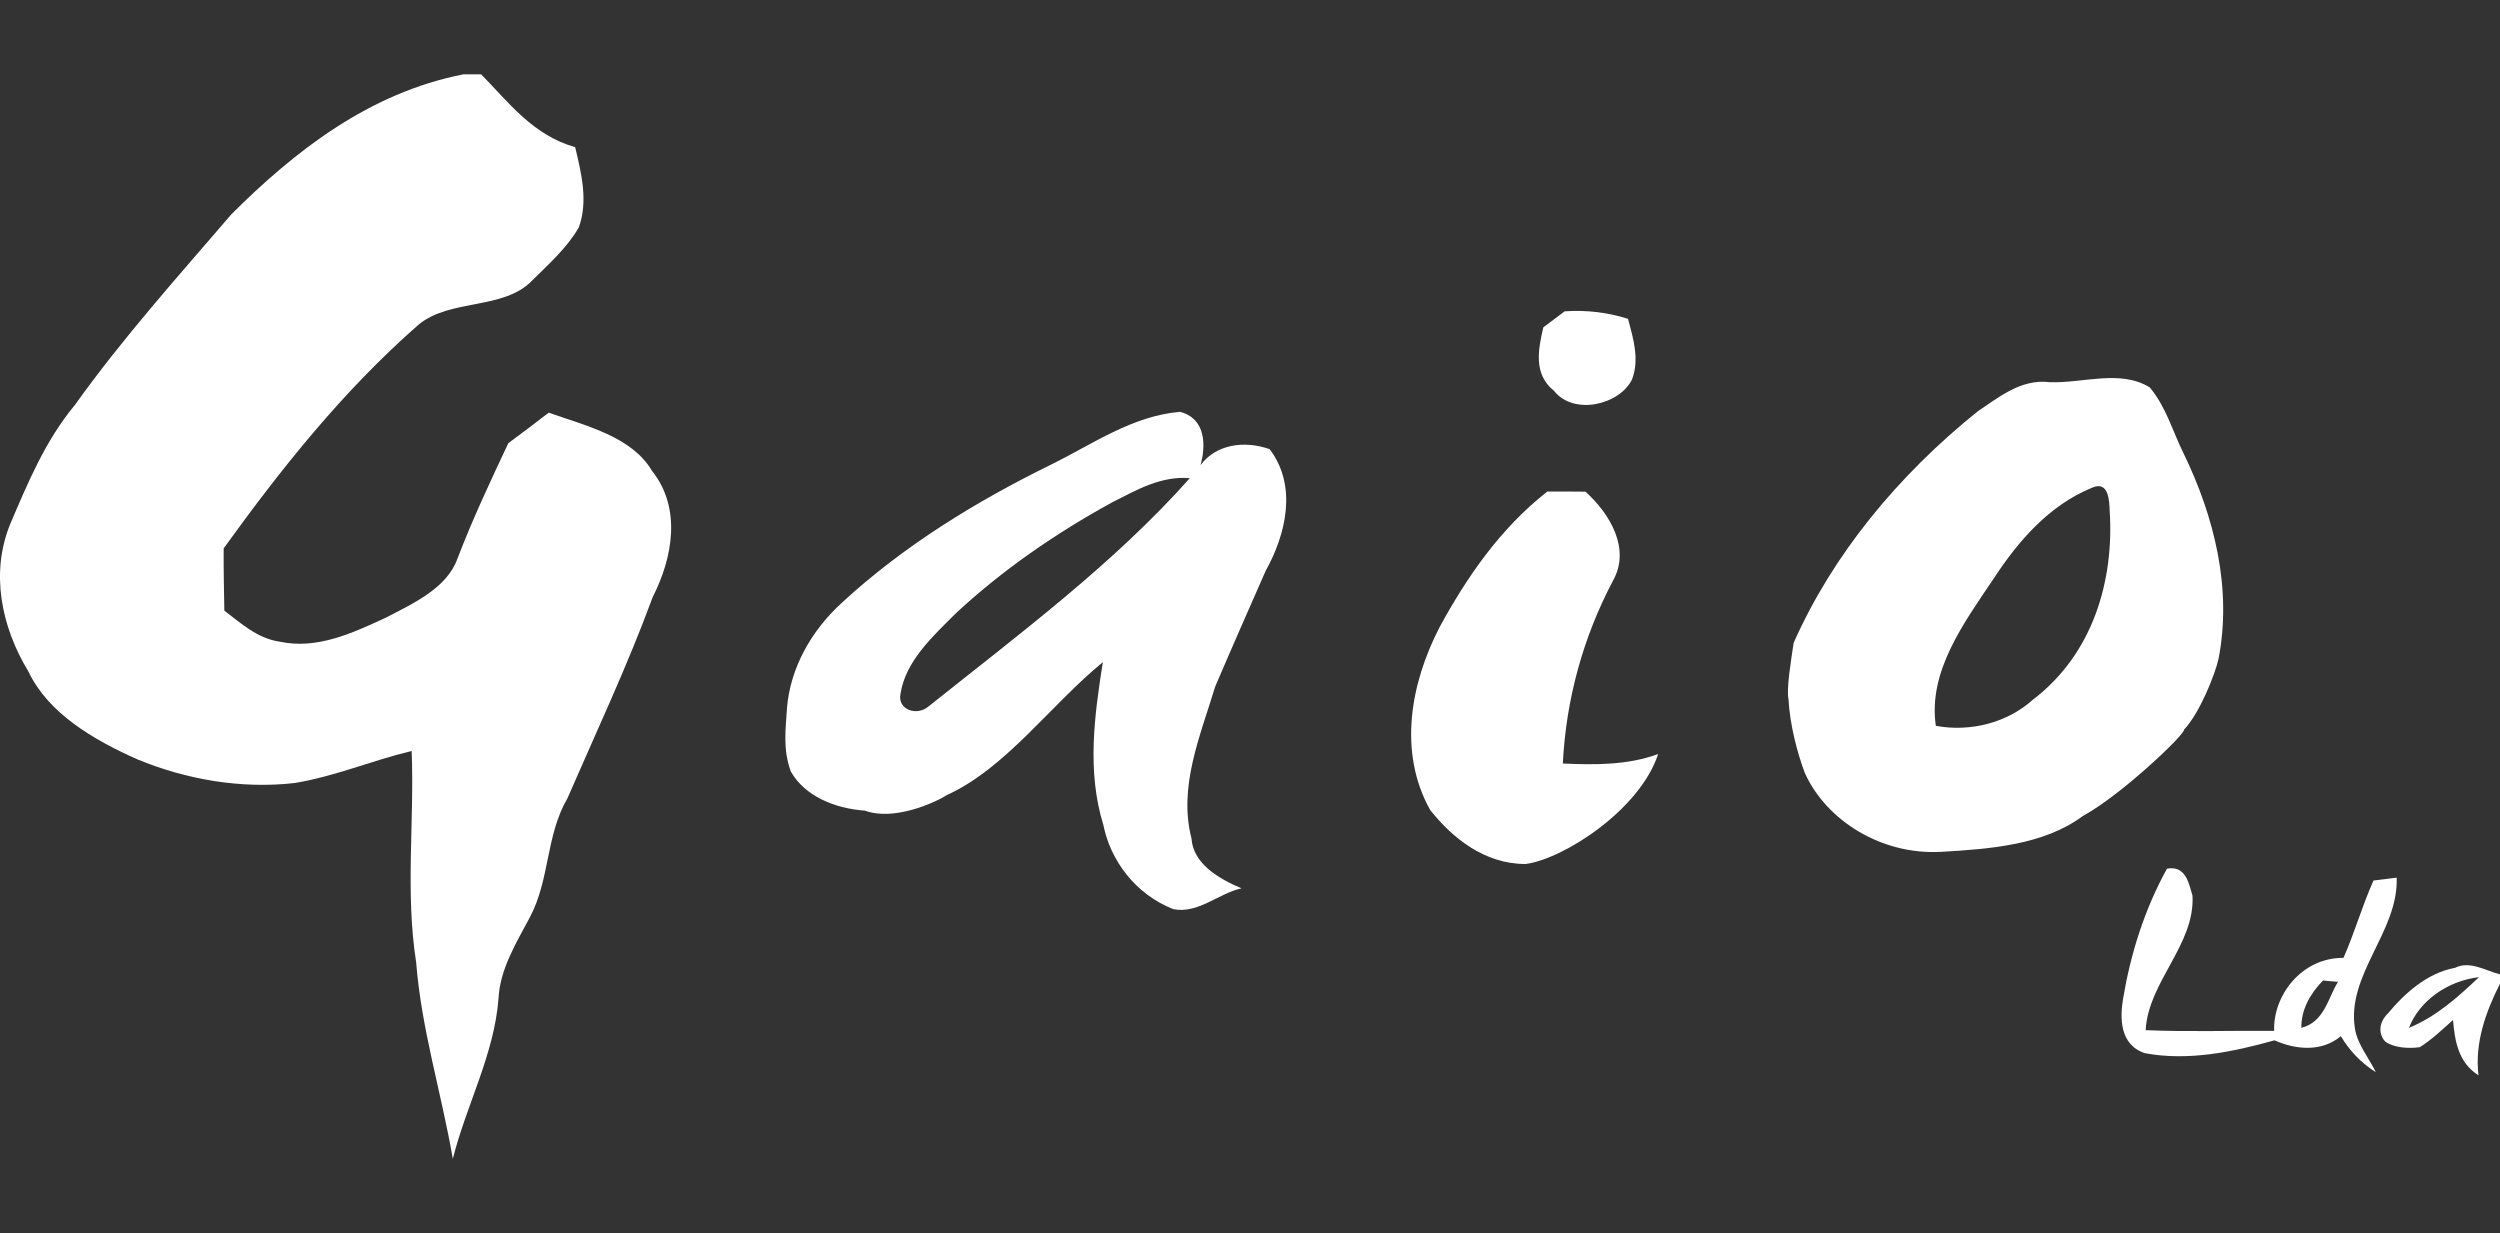
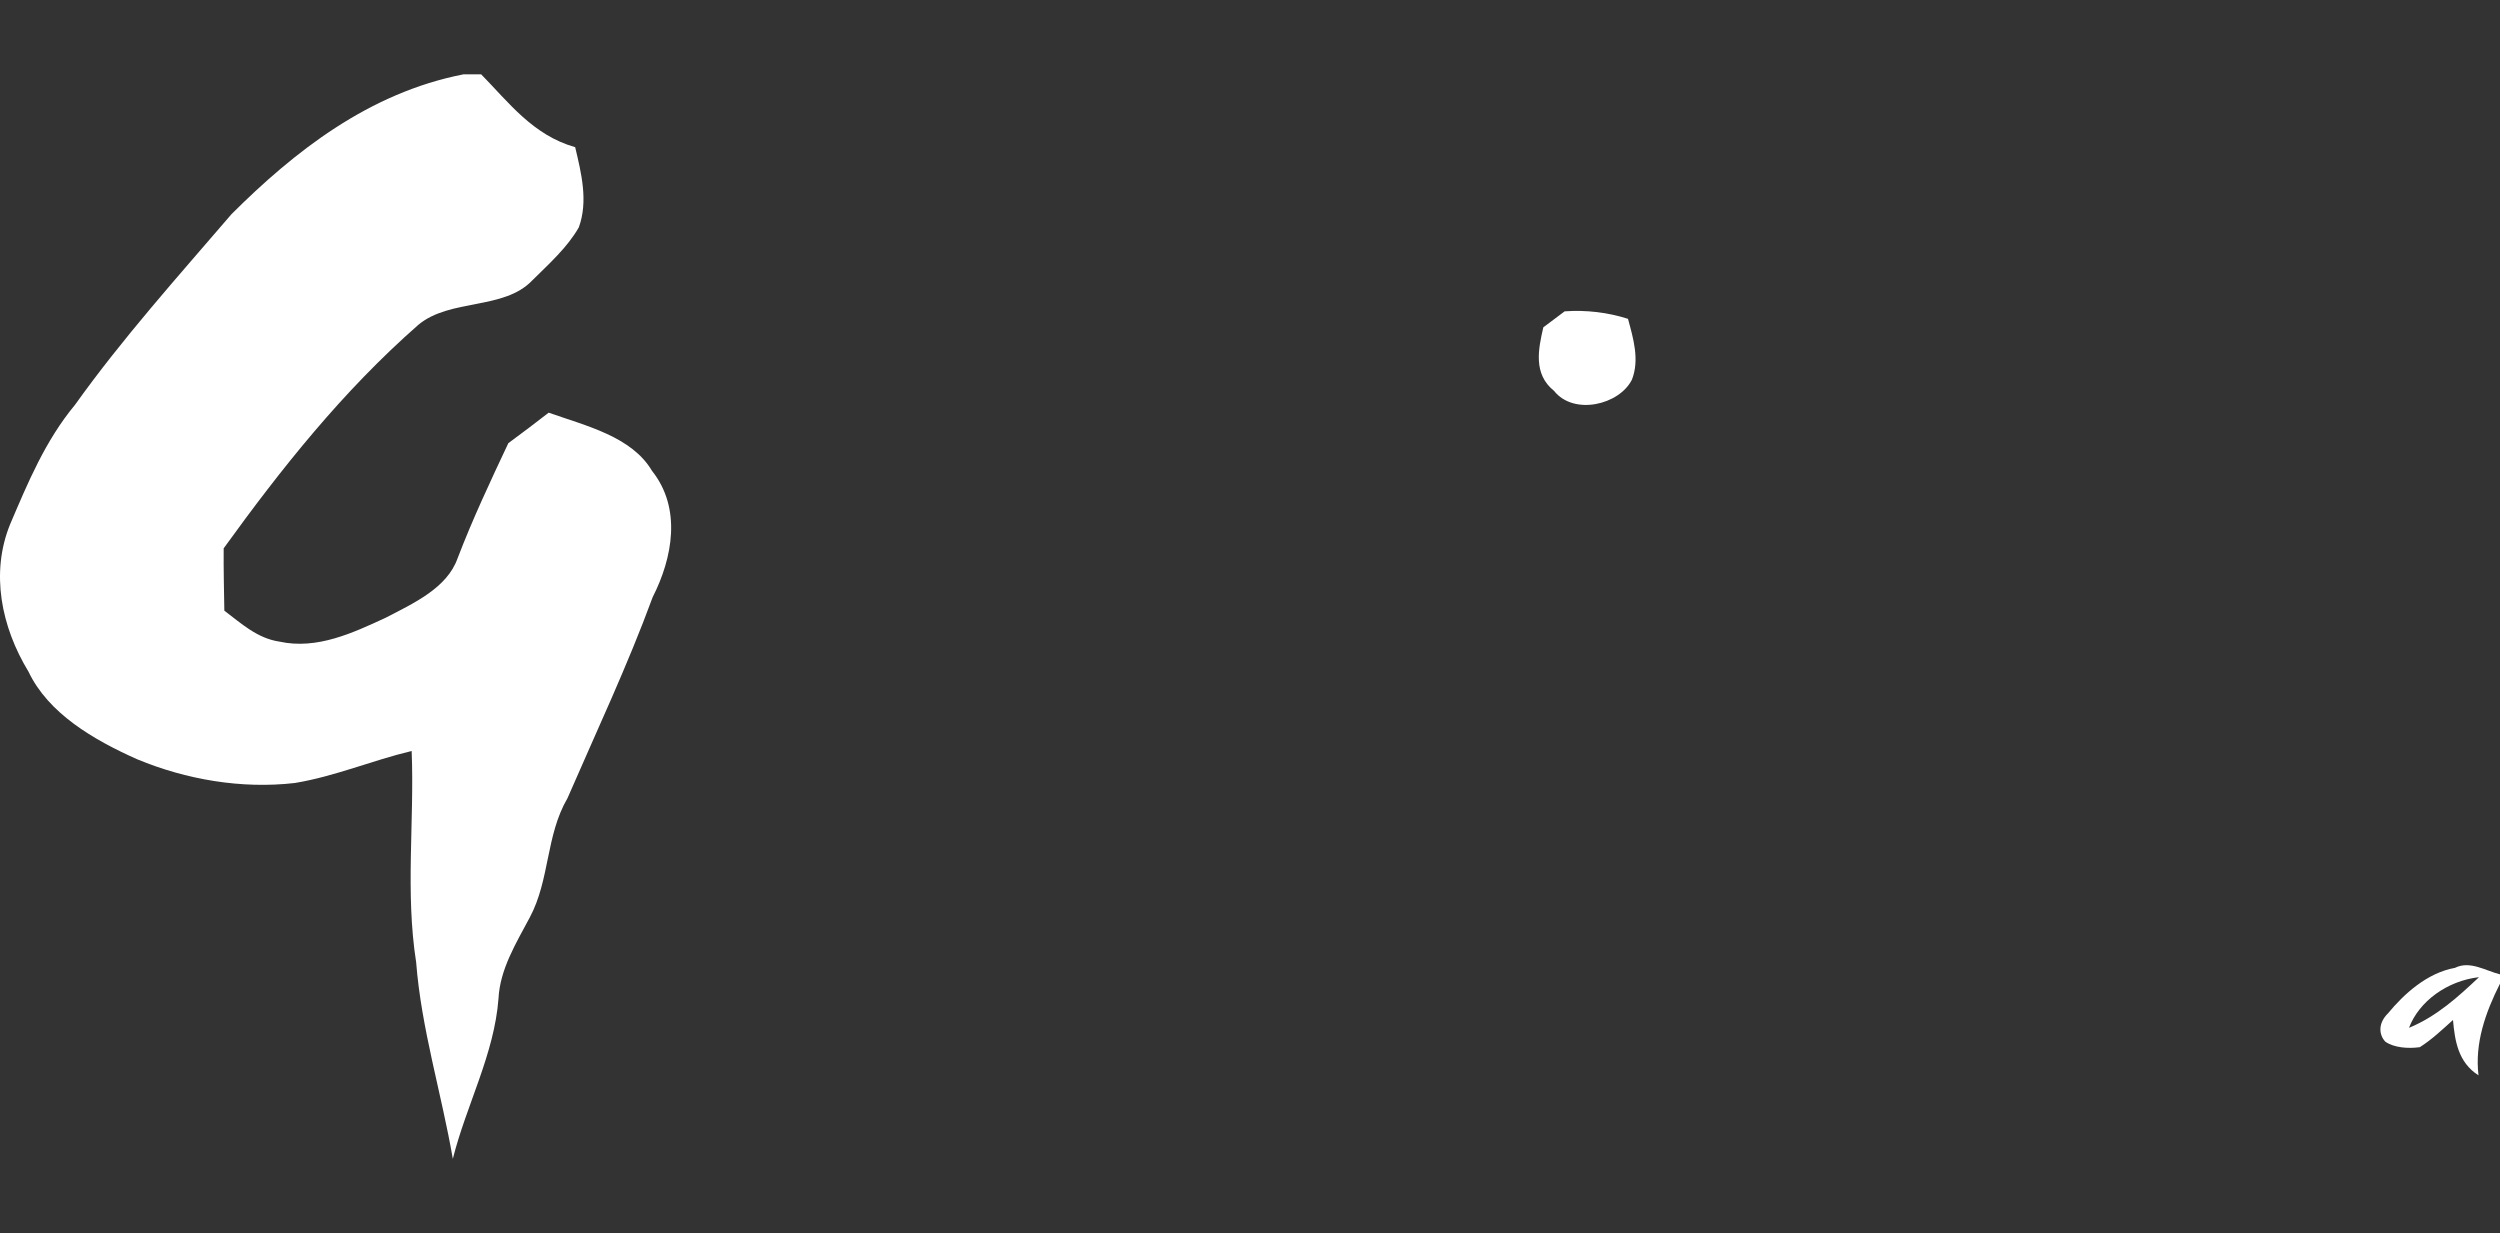
<svg xmlns="http://www.w3.org/2000/svg" enable-background="new 0 0 150 74" viewBox="0 0 150 74">
  <rect x="0" y="0" width="150" height="74" fill="#333333" stroke="none" />
  <g fill="#fff">
    <path d="m27.81 4.46h1.06c1.64 1.67 3.11 3.66 5.64 4.37.37 1.56.79 3.24.22 4.81-.69 1.21-1.78 2.18-2.79 3.18-1.71 1.8-4.94 1.08-6.84 2.67-4.56 4-8.24 8.65-11.68 13.41-.01 1.24.02 2.49.04 3.74 1 .75 1.96 1.66 3.32 1.86 2.25.49 4.42-.54 6.35-1.43 1.7-.88 3.69-1.79 4.32-3.56.9-2.35 1.97-4.63 3.05-6.92.82-.6 1.62-1.21 2.42-1.83 2.27.8 4.99 1.44 6.2 3.49 1.79 2.25 1.24 5.22.04 7.58-1.5 4.09-3.37 8.05-5.11 12.06-1.31 2.25-1.05 4.88-2.26 7.15-.83 1.56-1.79 3.11-1.88 4.87-.25 3.34-1.93 6.39-2.74 9.62-.68-3.94-1.89-7.8-2.2-11.79-.66-4.21-.1-8.46-.27-12.68-2.36.56-4.59 1.52-7.01 1.92-3.21.37-6.53-.21-9.45-1.42-2.65-1.18-5.34-2.76-6.53-5.26-1.64-2.7-2.29-5.93-1.1-8.85 1.06-2.48 2.1-5 3.89-7.16 2.85-3.99 6.17-7.69 9.39-11.44 3.74-3.73 8.23-7.28 13.92-8.39z" />
-     <path d="m130.02 52.12c1.14-.21 1.32.92 1.53 1.62.16 2.94-2.66 5.17-2.81 8.07 2.57.11 5.14.02 7.71.04-.08-2.07 1.6-4.39 4.16-4.38.67-1.52 1.12-3.12 1.8-4.64.35-.04 1.04-.13 1.39-.17.12 3.24-3.04 5.82-2.5 9.08.16.94.83 1.73 1.25 2.59-.9-.56-1.59-1.31-2.1-2.16-1.14.95-2.66.83-3.98.25-2.49.69-5.16 1.26-7.78.77-1.52-.51-1.5-2.12-1.3-3.3.45-2.67 1.28-5.33 2.63-7.77zm9.36 6.71c-.79.81-1.31 1.76-1.3 2.84 1.39-.35 1.6-1.8 2.2-2.76-.22-.02-.67-.05-.9-.08z" />
    <path d="m147.3 58.07c.9-.45 1.84.18 2.7.39v.56c-.88 1.74-1.52 3.58-1.29 5.5-1.23-.78-1.42-2.09-1.53-3.32-.64.57-1.25 1.16-1.99 1.63-.71.1-1.56.03-2.07-.33-.39-.41-.45-1.11.17-1.71.93-1.13 2.33-2.42 4.01-2.72zm-2.76 3.6c1.67-.69 2.96-1.87 4.2-3.04-1.91.22-3.6 1.45-4.2 3.04z" />
    <path d="m92.6 19.64c.43-.32.86-.64 1.28-.96 1.3-.09 2.58.06 3.8.45.32 1.18.7 2.45.24 3.64-.75 1.52-3.49 2.18-4.68.68-1.26-1.01-.94-2.51-.64-3.81z" />
-     <path d="m92.84 29.49c.77 0 1.53 0 2.29.01 1.51 1.37 2.7 3.45 1.66 5.32-1.83 3.46-2.83 7.19-3.02 10.99 1.93.09 3.91.1 5.72-.57-1.09 3.35-5.69 6.31-7.96 6.6-2.48 0-4.4-1.58-5.72-3.24-1.93-3.46-1.19-7.58.57-10.98 1.62-2.97 3.61-5.89 6.46-8.13z" />
-     <path d="m122.98 22.93c1.99.08 4.21-.78 6 .31.98 1.16 1.36 2.6 2.01 3.91 1.89 3.88 2.94 8.2 2.12 12.39-.22.97-1.15 3.28-2.07 4.24.08.26-3.74 3.91-6.07 5.18-2.34 1.74-5.56 1.98-8.5 2.15-3.57.2-6.87-1.86-8.17-4.71-.46-1.2-.91-2.93-.99-4.45-.13-.59.14-2.26.31-3.38 2.35-5.3 6.25-10.03 11.03-13.88 1.26-.84 2.6-1.97 4.33-1.76zm-3.33 11.74c-1.81 2.7-3.98 5.6-3.5 8.88 2.11.39 4.31-.21 5.8-1.55 3.68-2.79 4.9-7.25 4.63-11.35-.02-.52-.03-1.84-1.05-1.39-2.61 1.06-4.47 3.26-5.88 5.41z" />
-     <path d="m63.1 27.86c2.45-1.21 4.82-2.9 7.7-3.15 1.56.4 1.56 2.04 1.23 3.2.93-1.25 2.62-1.5 4.15-.96 1.66 2.19 1 5.07-.24 7.3-1.02 2.32-2.04 4.63-3.03 6.95-.9 2.97-2.22 6.01-1.42 9.11.1 1.5 1.6 2.4 3 2.99-1.4.31-2.59 1.54-4.09 1.25-2.29-.9-3.78-2.94-4.2-5.06-.99-3.2-.54-6.53-.03-9.76-3.18 2.61-5.81 6.36-9.37 7.98-.75.48-3.19 1.56-4.9.93-1.8-.13-3.61-.86-4.45-2.35-.5-1.37-.3-2.56-.23-3.82.2-2.38 1.44-4.63 3.33-6.34 3.64-3.35 7.97-6.03 12.55-8.27zm3.65 2.27c-3.42 1.87-6.61 4.08-9.38 6.65-1.43 1.42-3.04 2.9-3.34 4.85-.2.94.97 1.37 1.69.75 5.45-4.35 11.12-8.57 15.67-13.69-1.72-.15-3.22.72-4.64 1.44z" />
  </g>
</svg>